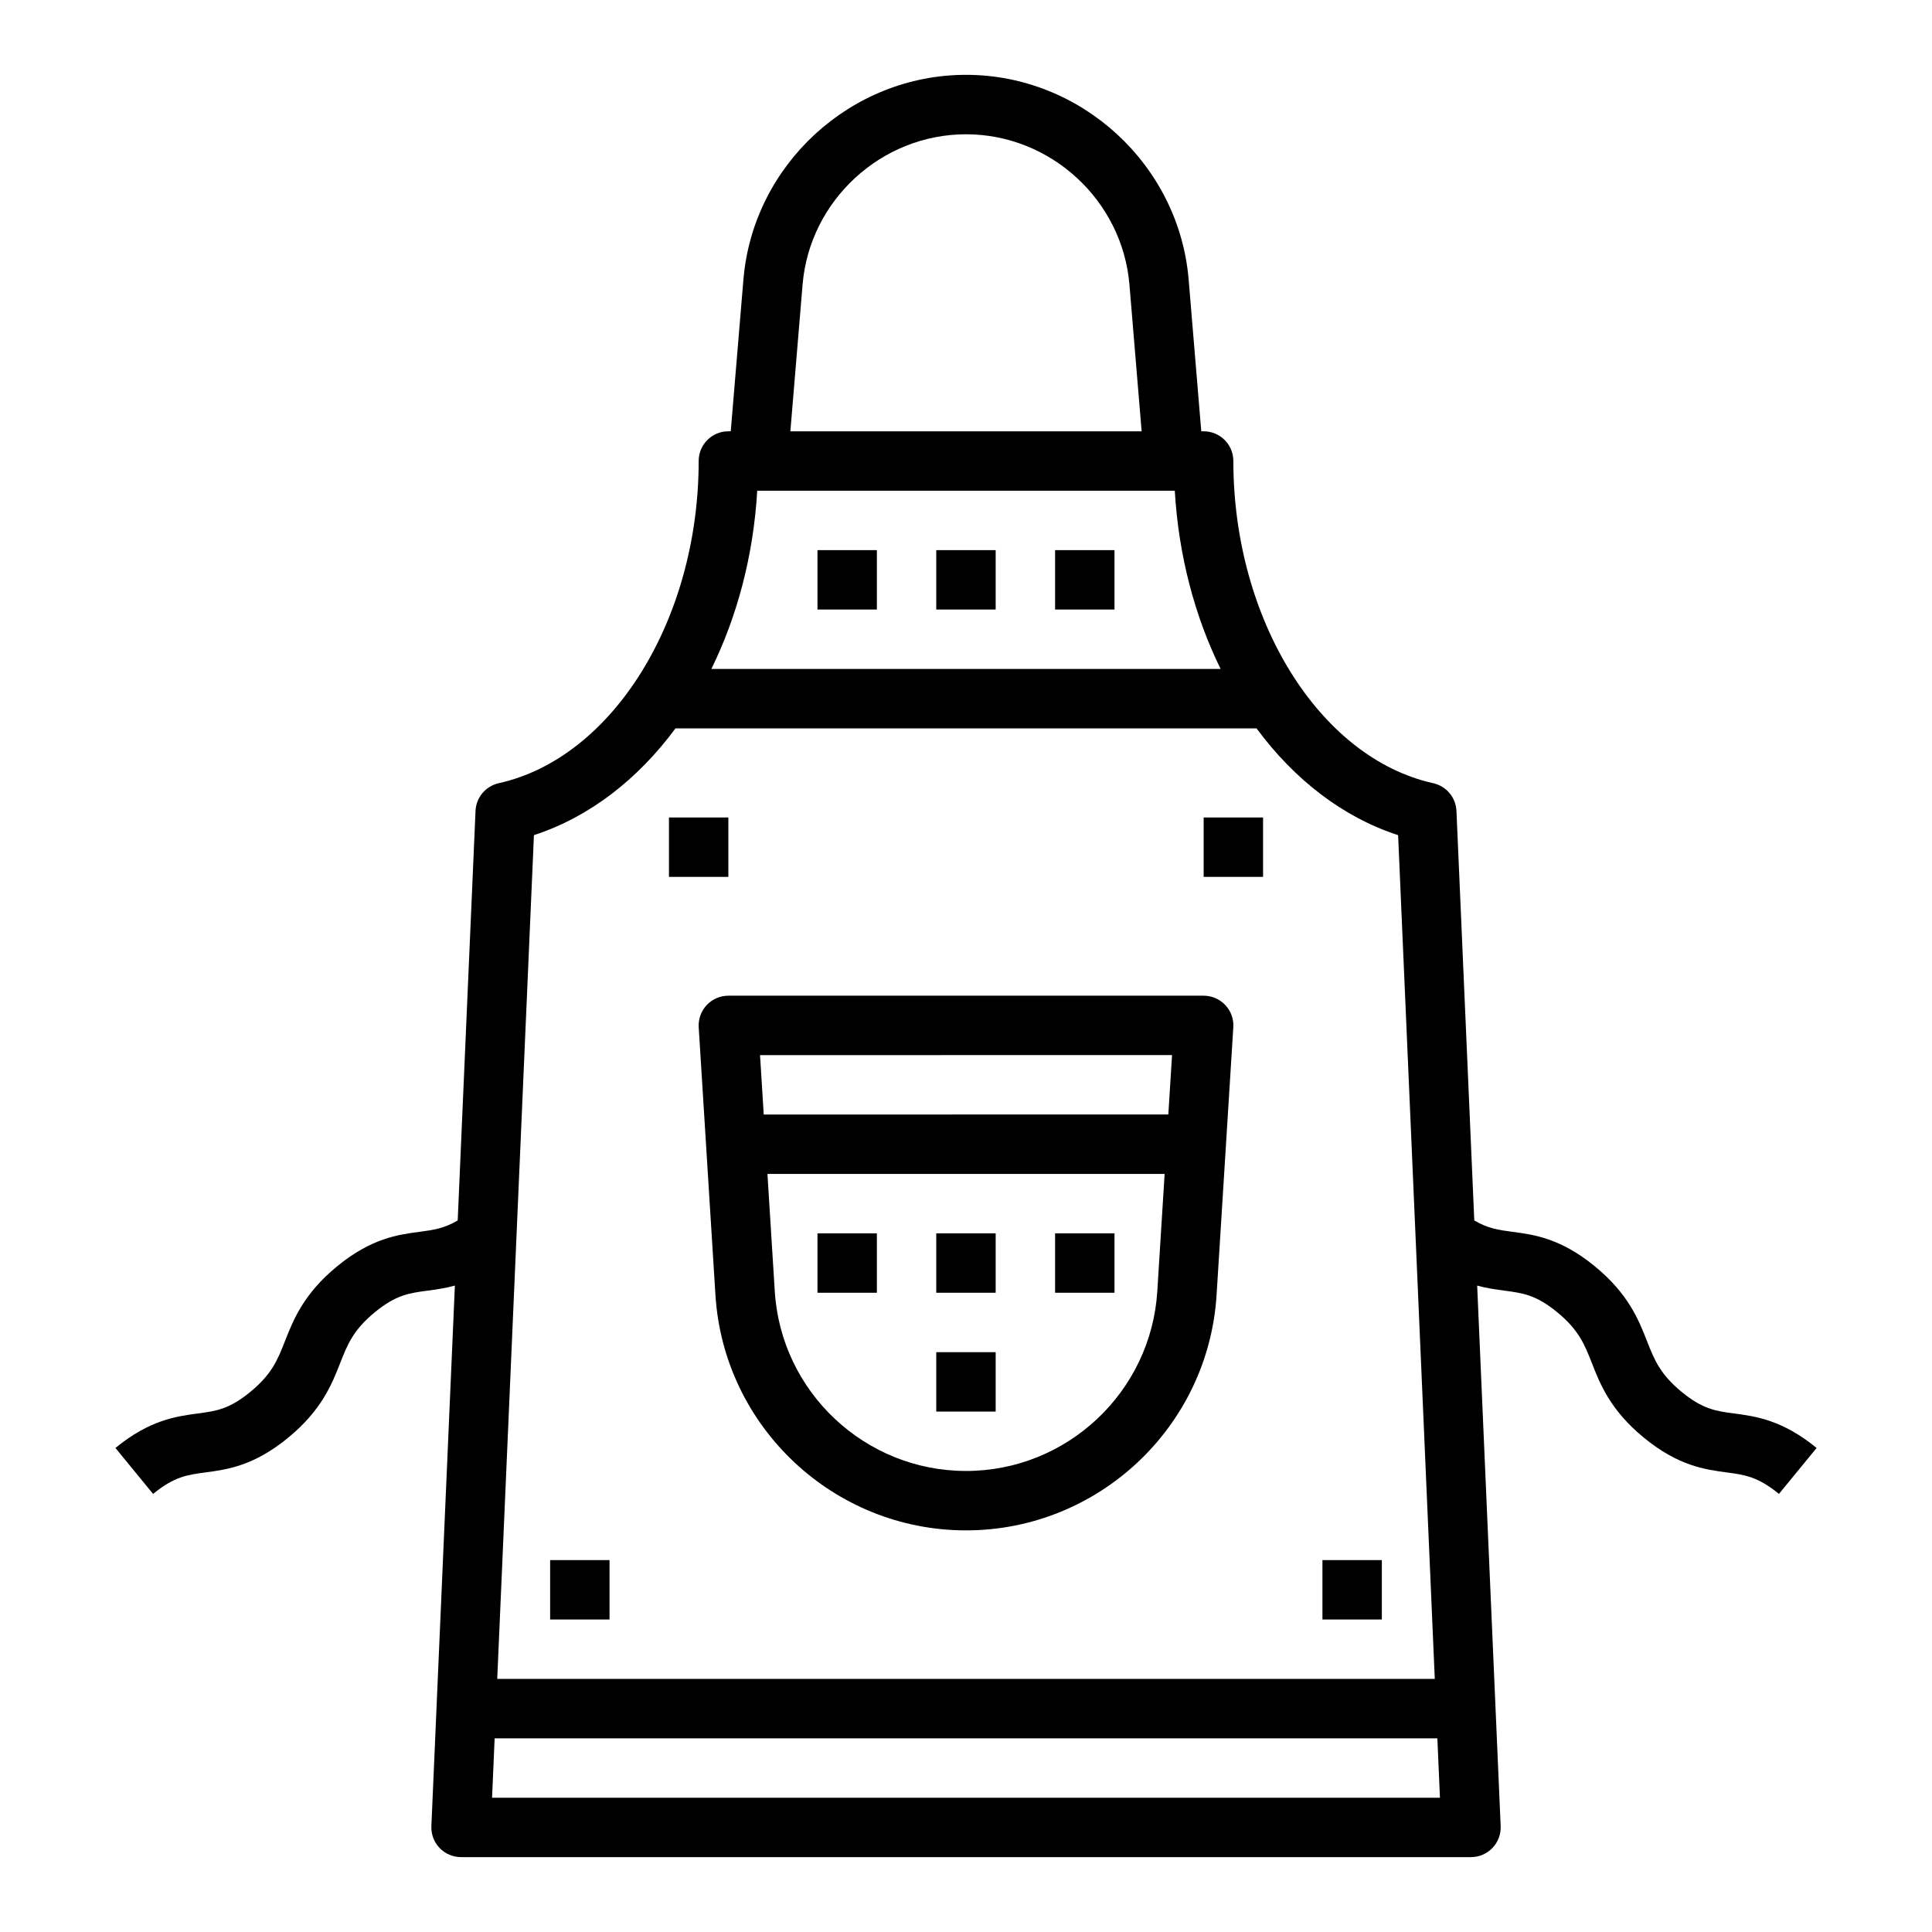
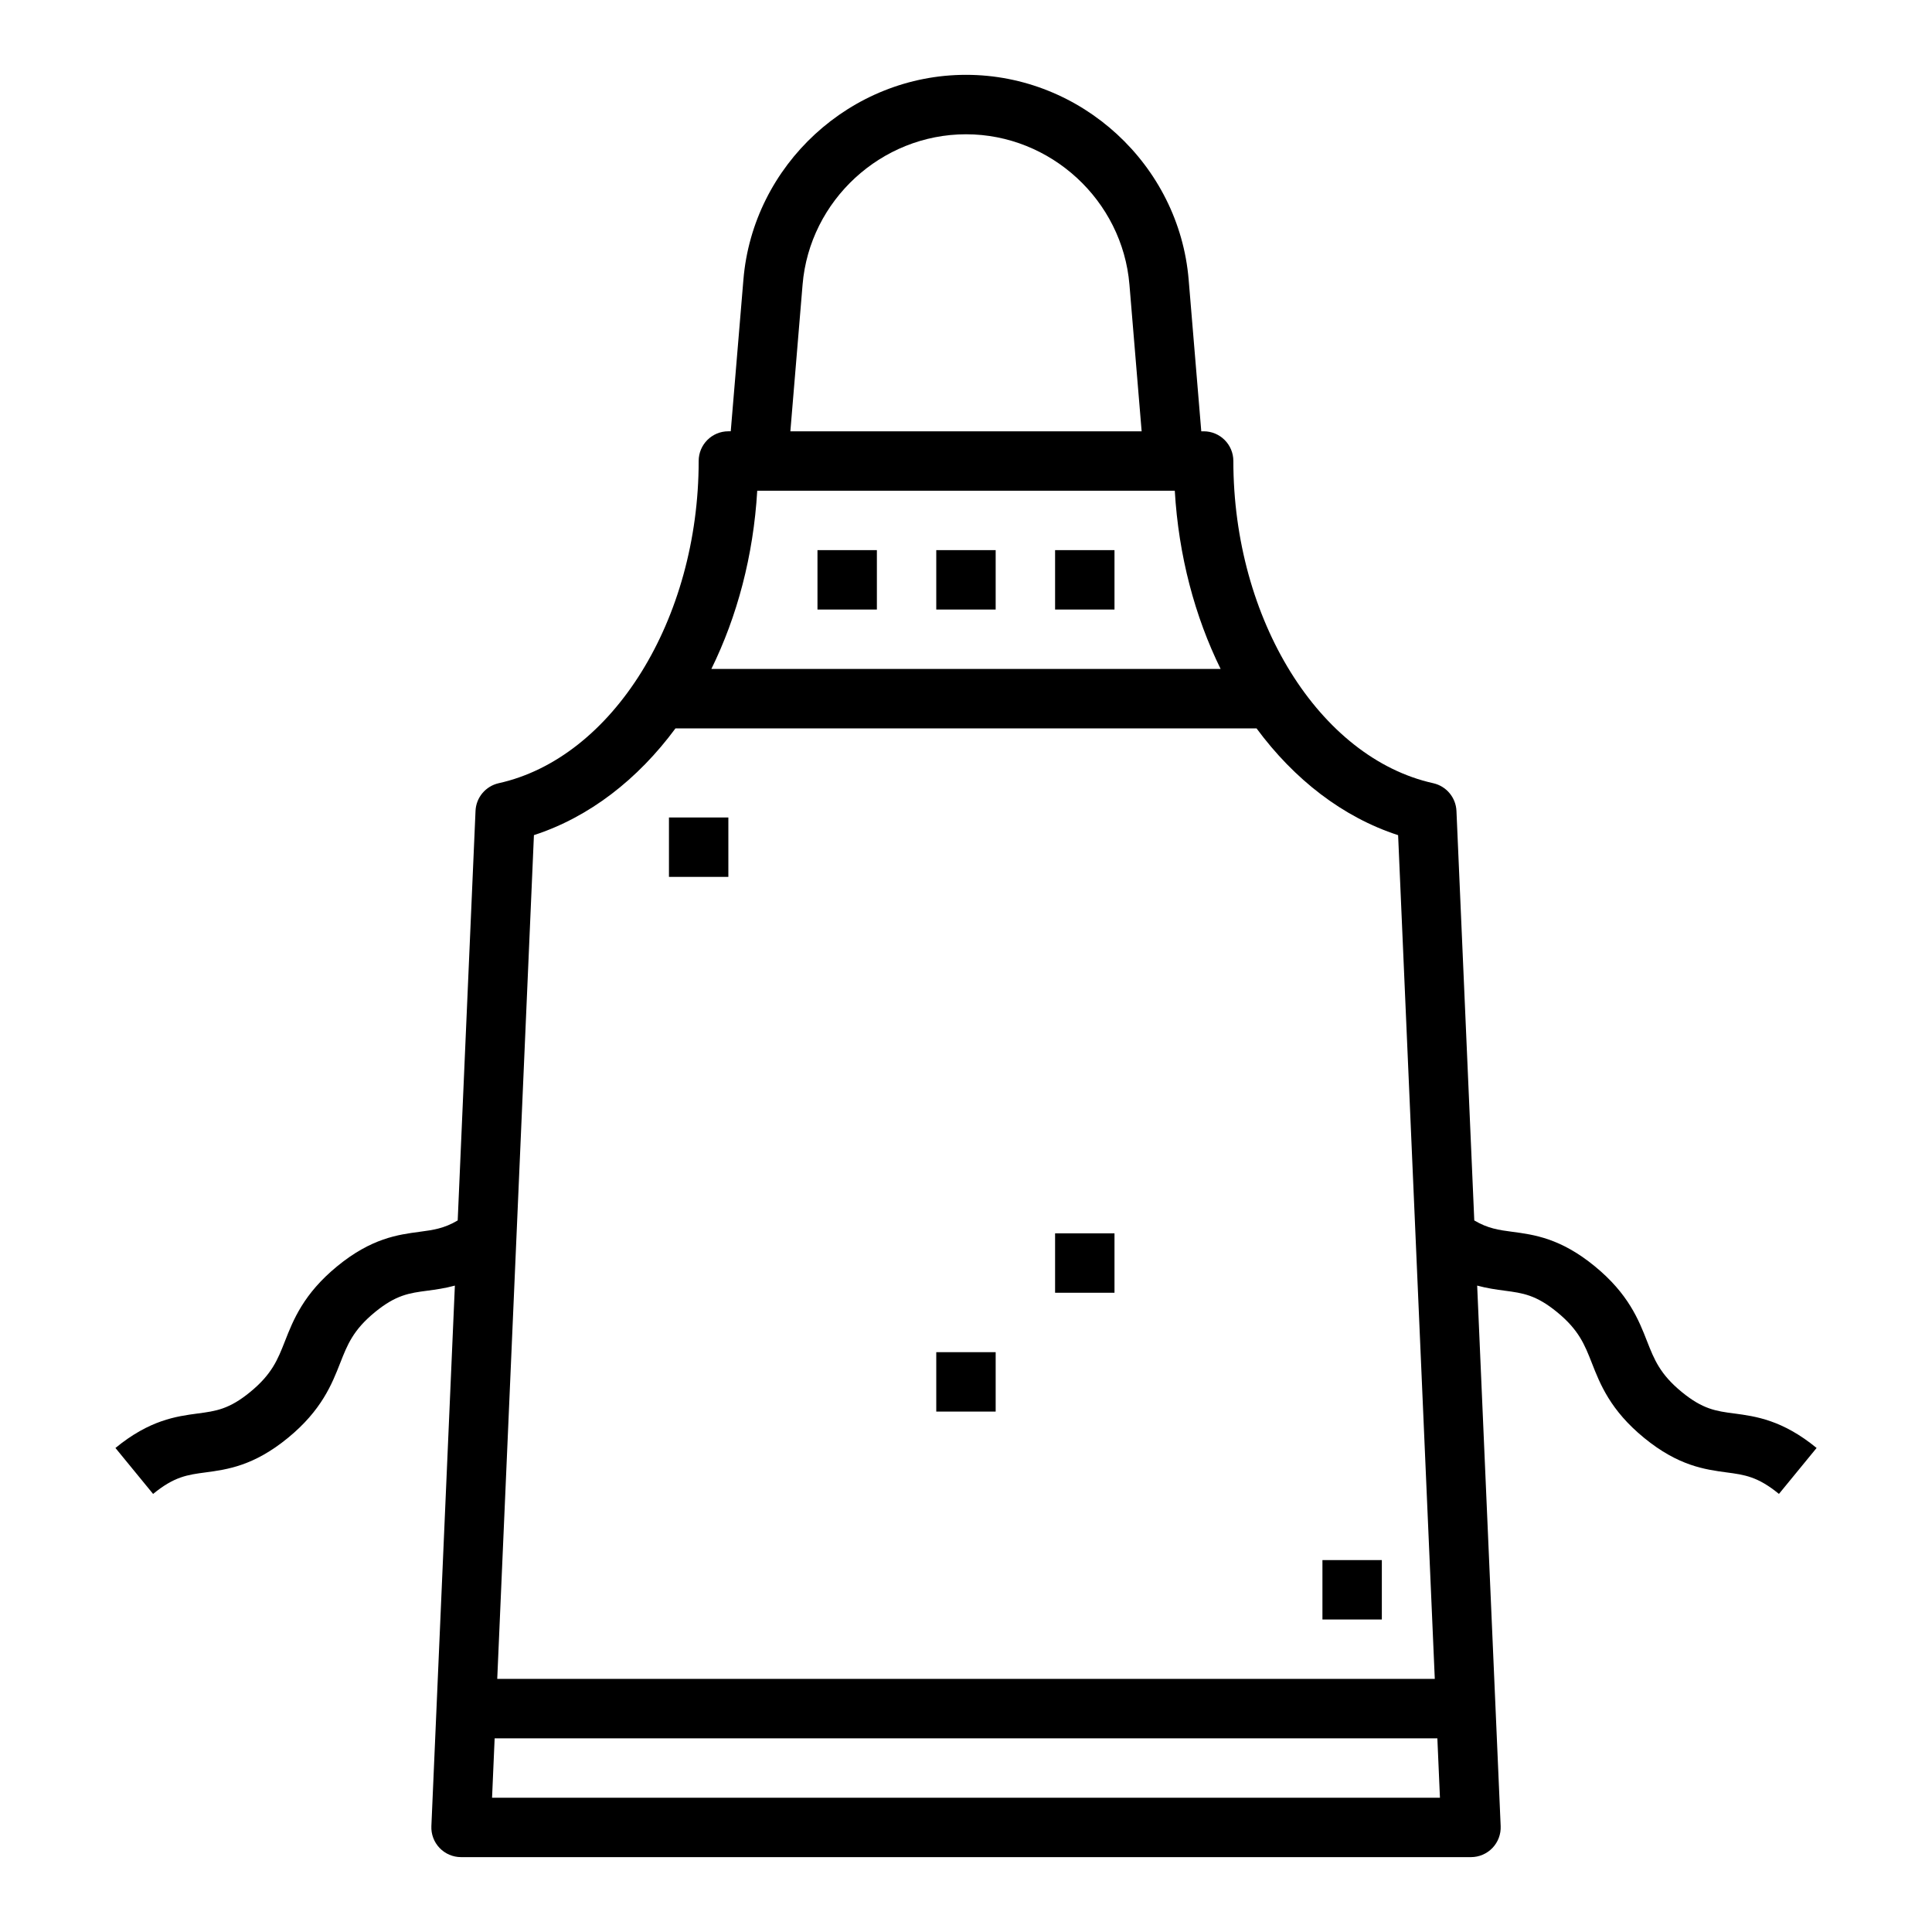
<svg xmlns="http://www.w3.org/2000/svg" fill="#000000" width="800px" height="800px" version="1.1" viewBox="144 144 512 512">
  <g>
    <path d="m360.64 289.79h15.742v15.742h-15.742z" />
-     <path d="m360.64 470.85h15.742v15.742h-15.742z" />
-     <path d="m392.12 470.85h15.742v15.742h-15.742z" />
    <path d="m392.12 502.34h15.742v15.742h-15.742z" />
    <path d="m423.61 470.85h15.742v15.742h-15.742z" />
    <path d="m392.12 289.79h15.742v15.742h-15.742z" />
    <path d="m423.61 289.79h15.742v15.742h-15.742z" />
    <path d="m321.28 360.64h15.742v15.742h-15.742z" />
-     <path d="m289.79 557.44h15.742v15.742h-15.742z" />
    <path d="m494.46 557.44h15.742v15.742h-15.742z" />
-     <path d="m462.98 360.64h15.742v15.742h-15.742z" />
-     <path d="m331.29 410.35c-1.488 1.582-2.258 3.715-2.125 5.879l4.434 70.957c2.191 34.984 31.359 62.379 66.406 62.379s64.211-27.395 66.402-62.379l4.434-70.957c0.141-2.164-0.629-4.297-2.125-5.879-1.484-1.582-3.562-2.481-5.734-2.481h-125.95c-2.172 0-4.254 0.898-5.738 2.481zm68.715 123.47c-26.75 0-49.02-20.914-50.68-47.617l-1.945-31.105h105.26l-1.945 31.102c-1.668 26.703-23.941 47.621-50.688 47.621zm54.598-110.21-0.984 15.742-107.22 0.004-0.984-15.742z" />
    <path d="m603.59 518.59c-4.816-0.637-8.305-1.102-13.918-5.707-5.754-4.723-7.273-8.574-9.188-13.445-2.188-5.598-4.922-12.562-13.863-19.875-9.062-7.43-16.129-8.367-21.805-9.117-3.629-0.48-6.512-0.883-10.117-3.016l-4.723-108.52c-0.156-3.559-2.684-6.574-6.156-7.352-30.188-6.707-52.969-43.414-52.969-85.387 0-4.352-3.519-7.871-7.871-7.871h-0.629l-3.344-40.18c-2.539-30.441-28.453-54.289-59.004-54.289s-56.465 23.844-58.992 54.285l-3.356 40.18h-0.629c-4.352 0-7.871 3.519-7.871 7.871 0 41.973-22.781 78.68-52.98 85.387-3.473 0.781-6.008 3.785-6.156 7.352l-4.723 108.52c-3.606 2.141-6.488 2.535-10.117 3.016-5.676 0.754-12.738 1.684-21.805 9.117-8.941 7.32-11.668 14.281-13.863 19.875-1.914 4.871-3.434 8.723-9.188 13.445-5.613 4.606-9.094 5.07-13.918 5.707-5.676 0.762-12.738 1.699-21.812 9.141l9.98 12.18c5.613-4.606 9.094-5.07 13.918-5.707 5.676-0.762 12.738-1.699 21.812-9.141 8.941-7.32 11.668-14.281 13.863-19.875 1.914-4.871 3.434-8.723 9.188-13.445 5.606-4.59 9.078-5.055 13.887-5.691 2.211-0.293 4.637-0.629 7.305-1.348l-6.227 143.25c-0.094 2.141 0.691 4.227 2.172 5.777 1.488 1.555 3.543 2.43 5.688 2.43h267.65c2.141 0 4.195-0.875 5.691-2.434 1.48-1.551 2.266-3.637 2.172-5.777l-6.227-143.25c2.668 0.723 5.094 1.055 7.305 1.348 4.801 0.637 8.281 1.102 13.887 5.691 5.754 4.723 7.273 8.574 9.188 13.445 2.188 5.598 4.922 12.562 13.863 19.875 9.078 7.438 16.145 8.375 21.812 9.141 4.816 0.637 8.305 1.102 13.918 5.707l9.98-12.18c-9.094-7.441-16.152-8.375-21.828-9.141zm-246.9-299.15c1.855-22.348 20.883-39.855 43.312-39.855 22.426 0 41.453 17.508 43.312 39.855l3.234 38.863h-93.094zm-12.02 54.609h110.66c1.008 17.246 5.328 33.348 12.148 47.23h-134.96c6.824-13.887 11.148-29.984 12.156-47.23zm-21.656 62.977h153.98c9.98 13.516 22.836 23.531 37.52 28.301l9.719 223.6h-248.46l9.723-223.61c14.68-4.769 27.535-14.781 37.52-28.297zm-48.613 283.39 0.684-15.742h249.83l0.684 15.742z" />
  </g>
</svg>